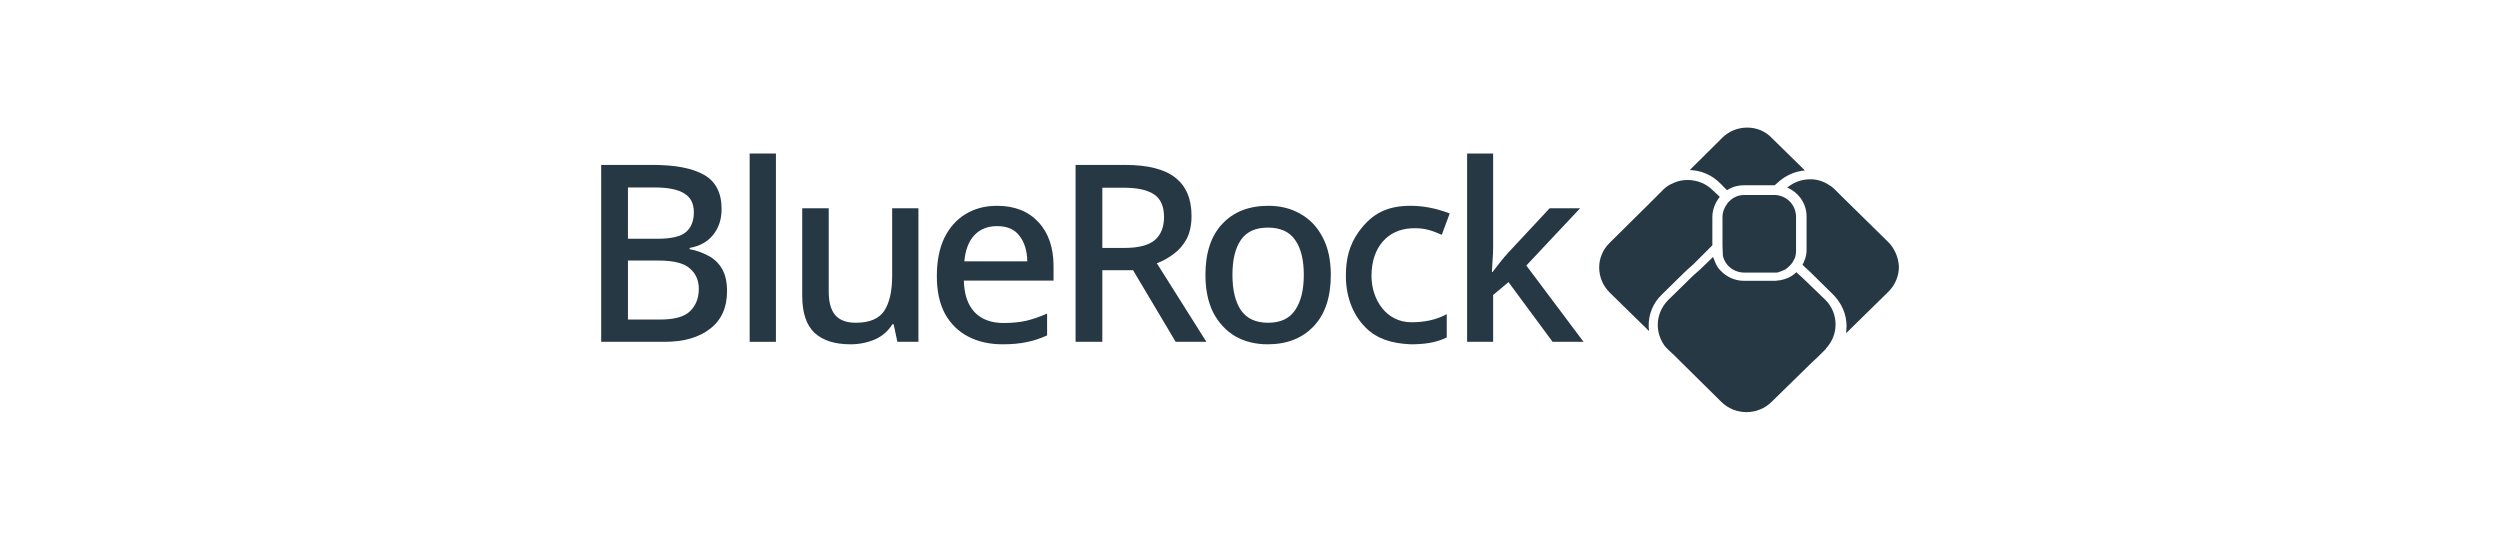
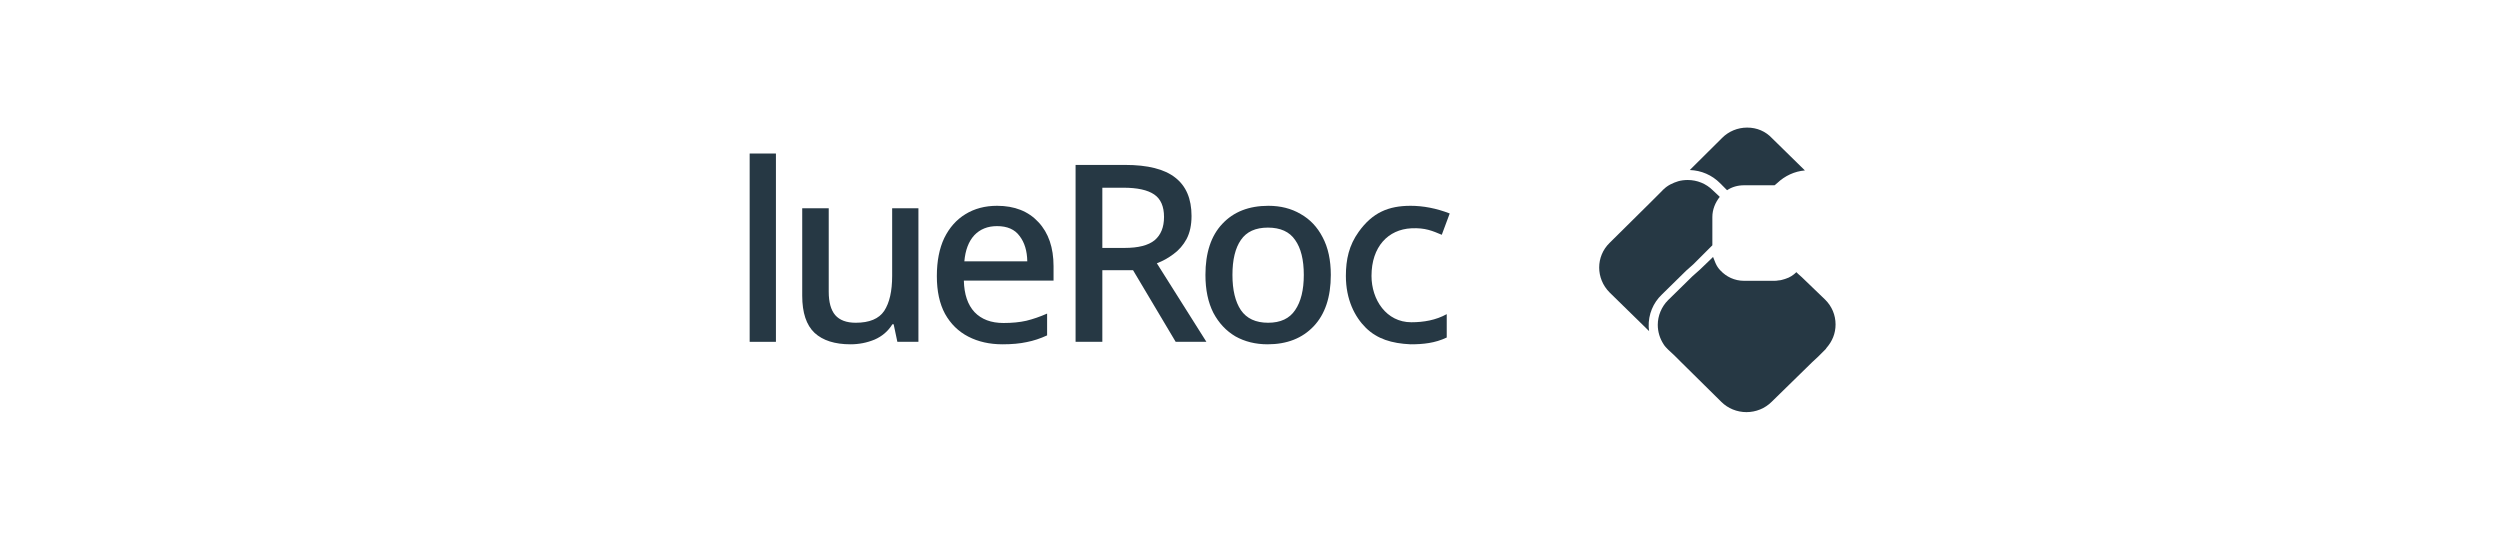
<svg xmlns="http://www.w3.org/2000/svg" width="700" height="150" viewBox="0 0 700 150" fill="none">
-   <path d="M168.332 46.178H182.831C189.121 46.178 193.885 47.103 197.123 48.953C200.406 50.803 202.048 53.994 202.048 58.526C202.048 61.394 201.262 63.799 199.69 65.741C198.163 67.684 195.966 68.909 193.099 69.418V69.765C195.041 70.135 196.799 70.759 198.371 71.638C199.99 72.471 201.262 73.696 202.187 75.315C203.112 76.888 203.575 78.969 203.575 81.559C203.575 86.091 202.002 89.583 198.857 92.034C195.712 94.486 191.457 95.711 186.092 95.711H168.332V46.178ZM175.825 66.851H184.08C187.965 66.851 190.625 66.227 192.058 64.978C193.538 63.729 194.278 61.879 194.278 59.428C194.278 56.977 193.376 55.219 191.573 54.156C189.815 53.046 187.04 52.491 183.248 52.491H175.825V66.851ZM175.825 72.956V89.468H184.913C188.89 89.468 191.665 88.681 193.238 87.109C194.856 85.536 195.666 83.455 195.666 80.865C195.666 78.506 194.833 76.61 193.168 75.176C191.55 73.696 188.636 72.956 184.427 72.956H175.825Z" fill="#263844" />
  <path d="M217.259 95.711H209.905V42.986H217.259V95.711Z" fill="#263844" />
  <path d="M257.158 58.318V95.711H251.261L250.22 90.786H249.873C248.671 92.728 247.006 94.162 244.878 95.087C242.751 95.966 240.508 96.405 238.149 96.405C233.755 96.405 230.402 95.341 228.089 93.214C225.777 91.04 224.621 87.571 224.621 82.808V58.318H232.044V81.698C232.044 84.611 232.645 86.785 233.848 88.219C235.096 89.653 237.016 90.369 239.606 90.369C243.444 90.369 246.104 89.259 247.584 87.039C249.064 84.773 249.804 81.513 249.804 77.258V58.318H257.158Z" fill="#263844" />
  <path d="M279.175 57.624C284.078 57.624 287.939 59.151 290.761 62.203C293.582 65.209 294.993 69.326 294.993 74.552V78.576H269.879C269.971 82.414 270.966 85.351 272.862 87.386C274.804 89.421 277.51 90.439 280.979 90.439C283.384 90.439 285.511 90.231 287.361 89.814C289.258 89.352 291.2 88.681 293.189 87.802V93.907C291.293 94.786 289.396 95.411 287.5 95.781C285.604 96.197 283.338 96.405 280.701 96.405C277.094 96.405 273.903 95.688 271.128 94.254C268.353 92.821 266.179 90.693 264.606 87.872C263.08 85.051 262.317 81.536 262.317 77.327C262.317 73.118 263.011 69.557 264.398 66.643C265.832 63.729 267.798 61.509 270.295 59.983C272.839 58.411 275.799 57.624 279.175 57.624ZM279.175 63.313C276.539 63.313 274.411 64.169 272.793 65.88C271.22 67.591 270.295 70.019 270.018 73.164H287.639C287.593 70.251 286.876 67.892 285.488 66.088C284.147 64.238 282.043 63.313 279.175 63.313Z" fill="#263844" />
  <path d="M315.037 46.178C321.373 46.178 326.044 47.357 329.05 49.716C332.103 52.074 333.629 55.659 333.629 60.469C333.629 63.013 333.167 65.163 332.242 66.921C331.317 68.632 330.091 70.043 328.565 71.153C327.085 72.263 325.535 73.118 323.917 73.719L337.792 95.711H329.189L317.257 75.662H308.654V95.711H301.162V46.178H315.037ZM314.551 52.56H308.654V69.418H314.898C318.737 69.418 321.535 68.701 323.292 67.268C325.05 65.788 325.928 63.614 325.928 60.746C325.928 57.786 325.003 55.682 323.153 54.433C321.303 53.184 318.436 52.56 314.551 52.56Z" fill="#263844" />
  <path d="M372.627 76.98C372.627 83.177 371.031 87.964 367.84 91.341C364.649 94.717 360.347 96.405 354.936 96.405C351.56 96.405 348.554 95.665 345.917 94.185C343.327 92.659 341.269 90.462 339.743 87.594C338.263 84.681 337.523 81.142 337.523 76.98C337.523 70.783 339.095 66.019 342.24 62.689C345.385 59.313 349.687 57.624 355.144 57.624C358.567 57.624 361.573 58.388 364.163 59.914C366.799 61.394 368.857 63.568 370.337 66.435C371.864 69.303 372.627 72.818 372.627 76.98ZM345.085 76.98C345.085 81.189 345.871 84.472 347.444 86.831C349.062 89.19 351.606 90.369 355.075 90.369C358.544 90.369 361.064 89.19 362.637 86.831C364.255 84.472 365.065 81.189 365.065 76.98C365.065 72.725 364.255 69.464 362.637 67.198C361.064 64.886 358.52 63.729 355.005 63.729C351.537 63.729 349.016 64.886 347.444 67.198C345.871 69.464 345.085 72.725 345.085 76.98Z" fill="#263844" />
  <path d="M394.958 96.405C389.626 96.166 385.615 94.879 382.47 91.826C379.325 88.728 376.846 83.871 376.846 77.258C376.846 72.633 377.726 68.689 380.433 64.911C384.29 59.53 388.759 57.624 394.958 57.624C398.456 57.624 402.182 58.318 405.919 59.775L403.699 65.741C401.151 64.686 399.133 63.729 395.166 63.924C388.715 64.241 384.021 69.036 384.021 77.258C384.021 83.924 388.169 90.231 395.166 90.231C398.641 90.231 402.036 89.643 405.086 87.96V94.507C401.779 96.077 398.484 96.405 394.958 96.405Z" fill="#263844" />
-   <path d="M418.076 42.986V69.349C418.076 70.274 418.03 71.384 417.937 72.679C417.845 73.974 417.775 75.13 417.729 76.148H417.937C418.446 75.454 419.14 74.552 420.018 73.442C420.943 72.286 421.753 71.338 422.446 70.598L433.893 58.318H442.426L427.372 74.344L443.398 95.711H434.726L422.377 78.992L418.076 82.599V95.711H410.791V42.986H418.076Z" fill="#263844" />
-   <path d="M497.947 54.709C497.487 54.594 497.141 54.594 496.681 54.594H496.106H494.149H488.395C487.359 54.594 486.439 54.825 485.633 55.287C485.173 55.518 484.828 55.749 484.482 56.096C484.137 56.443 483.792 56.674 483.562 57.136C482.756 58.177 482.296 59.448 482.296 60.835V66.382V66.614V68.809C482.296 68.809 482.411 71.121 482.411 71.583C482.986 74.357 485.518 76.322 488.395 76.322H496.681C496.911 76.322 497.026 76.322 497.256 76.322C497.717 76.322 498.177 76.206 498.637 75.975C499.098 75.744 499.673 75.628 500.133 75.282C500.364 75.05 500.709 74.819 500.939 74.588C501.284 74.242 501.63 73.895 501.86 73.548C502.09 73.086 502.32 72.739 502.55 72.277C502.78 71.583 502.895 71.005 502.895 70.196V60.835C502.895 57.714 500.824 55.287 497.947 54.709Z" fill="#263844" />
  <path d="M483.578 53.26C484.954 52.337 486.56 51.875 488.396 51.875H496.655C496.77 51.875 496.77 51.875 496.884 51.875L497.573 51.298C499.752 49.222 502.505 47.953 505.373 47.722L496.196 38.724C494.361 36.763 491.952 35.725 489.199 35.725C486.56 35.725 484.036 36.763 482.201 38.609L473.139 47.607C476.351 47.722 479.333 48.991 481.627 51.298L483.578 53.26Z" fill="#263844" />
  <path d="M465.313 82.48L472.1 75.811L473.135 74.891L474.17 73.971L479.461 68.682V60.749C479.461 58.679 480.266 56.724 481.532 55.115L479.576 53.275C477.736 51.435 475.205 50.4 472.56 50.4C471.639 50.4 470.719 50.515 469.914 50.745C468.419 51.205 466.923 51.895 465.773 53.045C465.658 53.16 465.543 53.16 465.543 53.275L462.322 56.494L450.705 67.992C446.794 71.787 446.794 77.996 450.705 81.905L461.747 92.713C461.747 92.368 461.632 91.908 461.632 91.563C461.517 87.999 462.897 84.779 465.313 82.48Z" fill="#263844" />
-   <path d="M528.696 67.762L515.999 55.29L513.806 53.096C513.113 52.403 512.42 51.941 511.612 51.479C510.689 50.902 509.65 50.555 508.496 50.325C507.919 50.209 507.342 50.209 506.765 50.209C504.456 50.209 502.263 51.017 500.416 52.519C503.648 53.904 505.841 57.023 505.841 60.602V69.957C505.841 71.111 505.61 72.151 505.148 73.19C505.033 73.537 504.918 73.767 504.687 74.114L505.379 74.807L506.418 75.731L513.228 82.429C515.652 84.854 517.038 87.972 517.038 91.321C517.038 92.014 516.922 92.591 516.922 93.284L528.811 81.62C530.658 79.772 531.697 77.232 531.697 74.691C531.581 72.151 530.542 69.61 528.696 67.762Z" fill="#263844" />
  <path d="M504.487 77.588L503.447 76.665L502.985 76.204C502.177 77.011 501.137 77.703 499.982 78.049C499.866 78.049 499.751 78.164 499.635 78.164C499.173 78.279 498.596 78.51 498.018 78.51C497.556 78.625 497.094 78.625 496.632 78.625H496.401H488.316C485.66 78.625 483.349 77.472 481.732 75.743C481.155 75.167 480.693 74.475 480.346 73.668C480.115 73.092 479.884 72.516 479.653 71.939L479.076 72.516L475.957 75.513L474.918 76.435L473.878 77.357L467.063 84.043C465.215 85.887 464.176 88.423 464.176 90.959C464.176 92.918 464.753 94.763 465.793 96.376C466.139 96.953 466.601 97.414 467.063 97.875L468.796 99.489L470.644 101.333L481.963 112.514C483.811 114.358 486.352 115.396 489.009 115.396C491.666 115.396 494.207 114.358 496.055 112.514L507.374 101.448L509.107 99.834L511.07 97.875C511.186 97.76 511.301 97.644 511.417 97.414C513.034 95.57 513.958 93.379 513.958 90.844C513.958 88.192 512.918 85.772 511.07 83.927L504.487 77.588Z" fill="#263844" />
</svg>